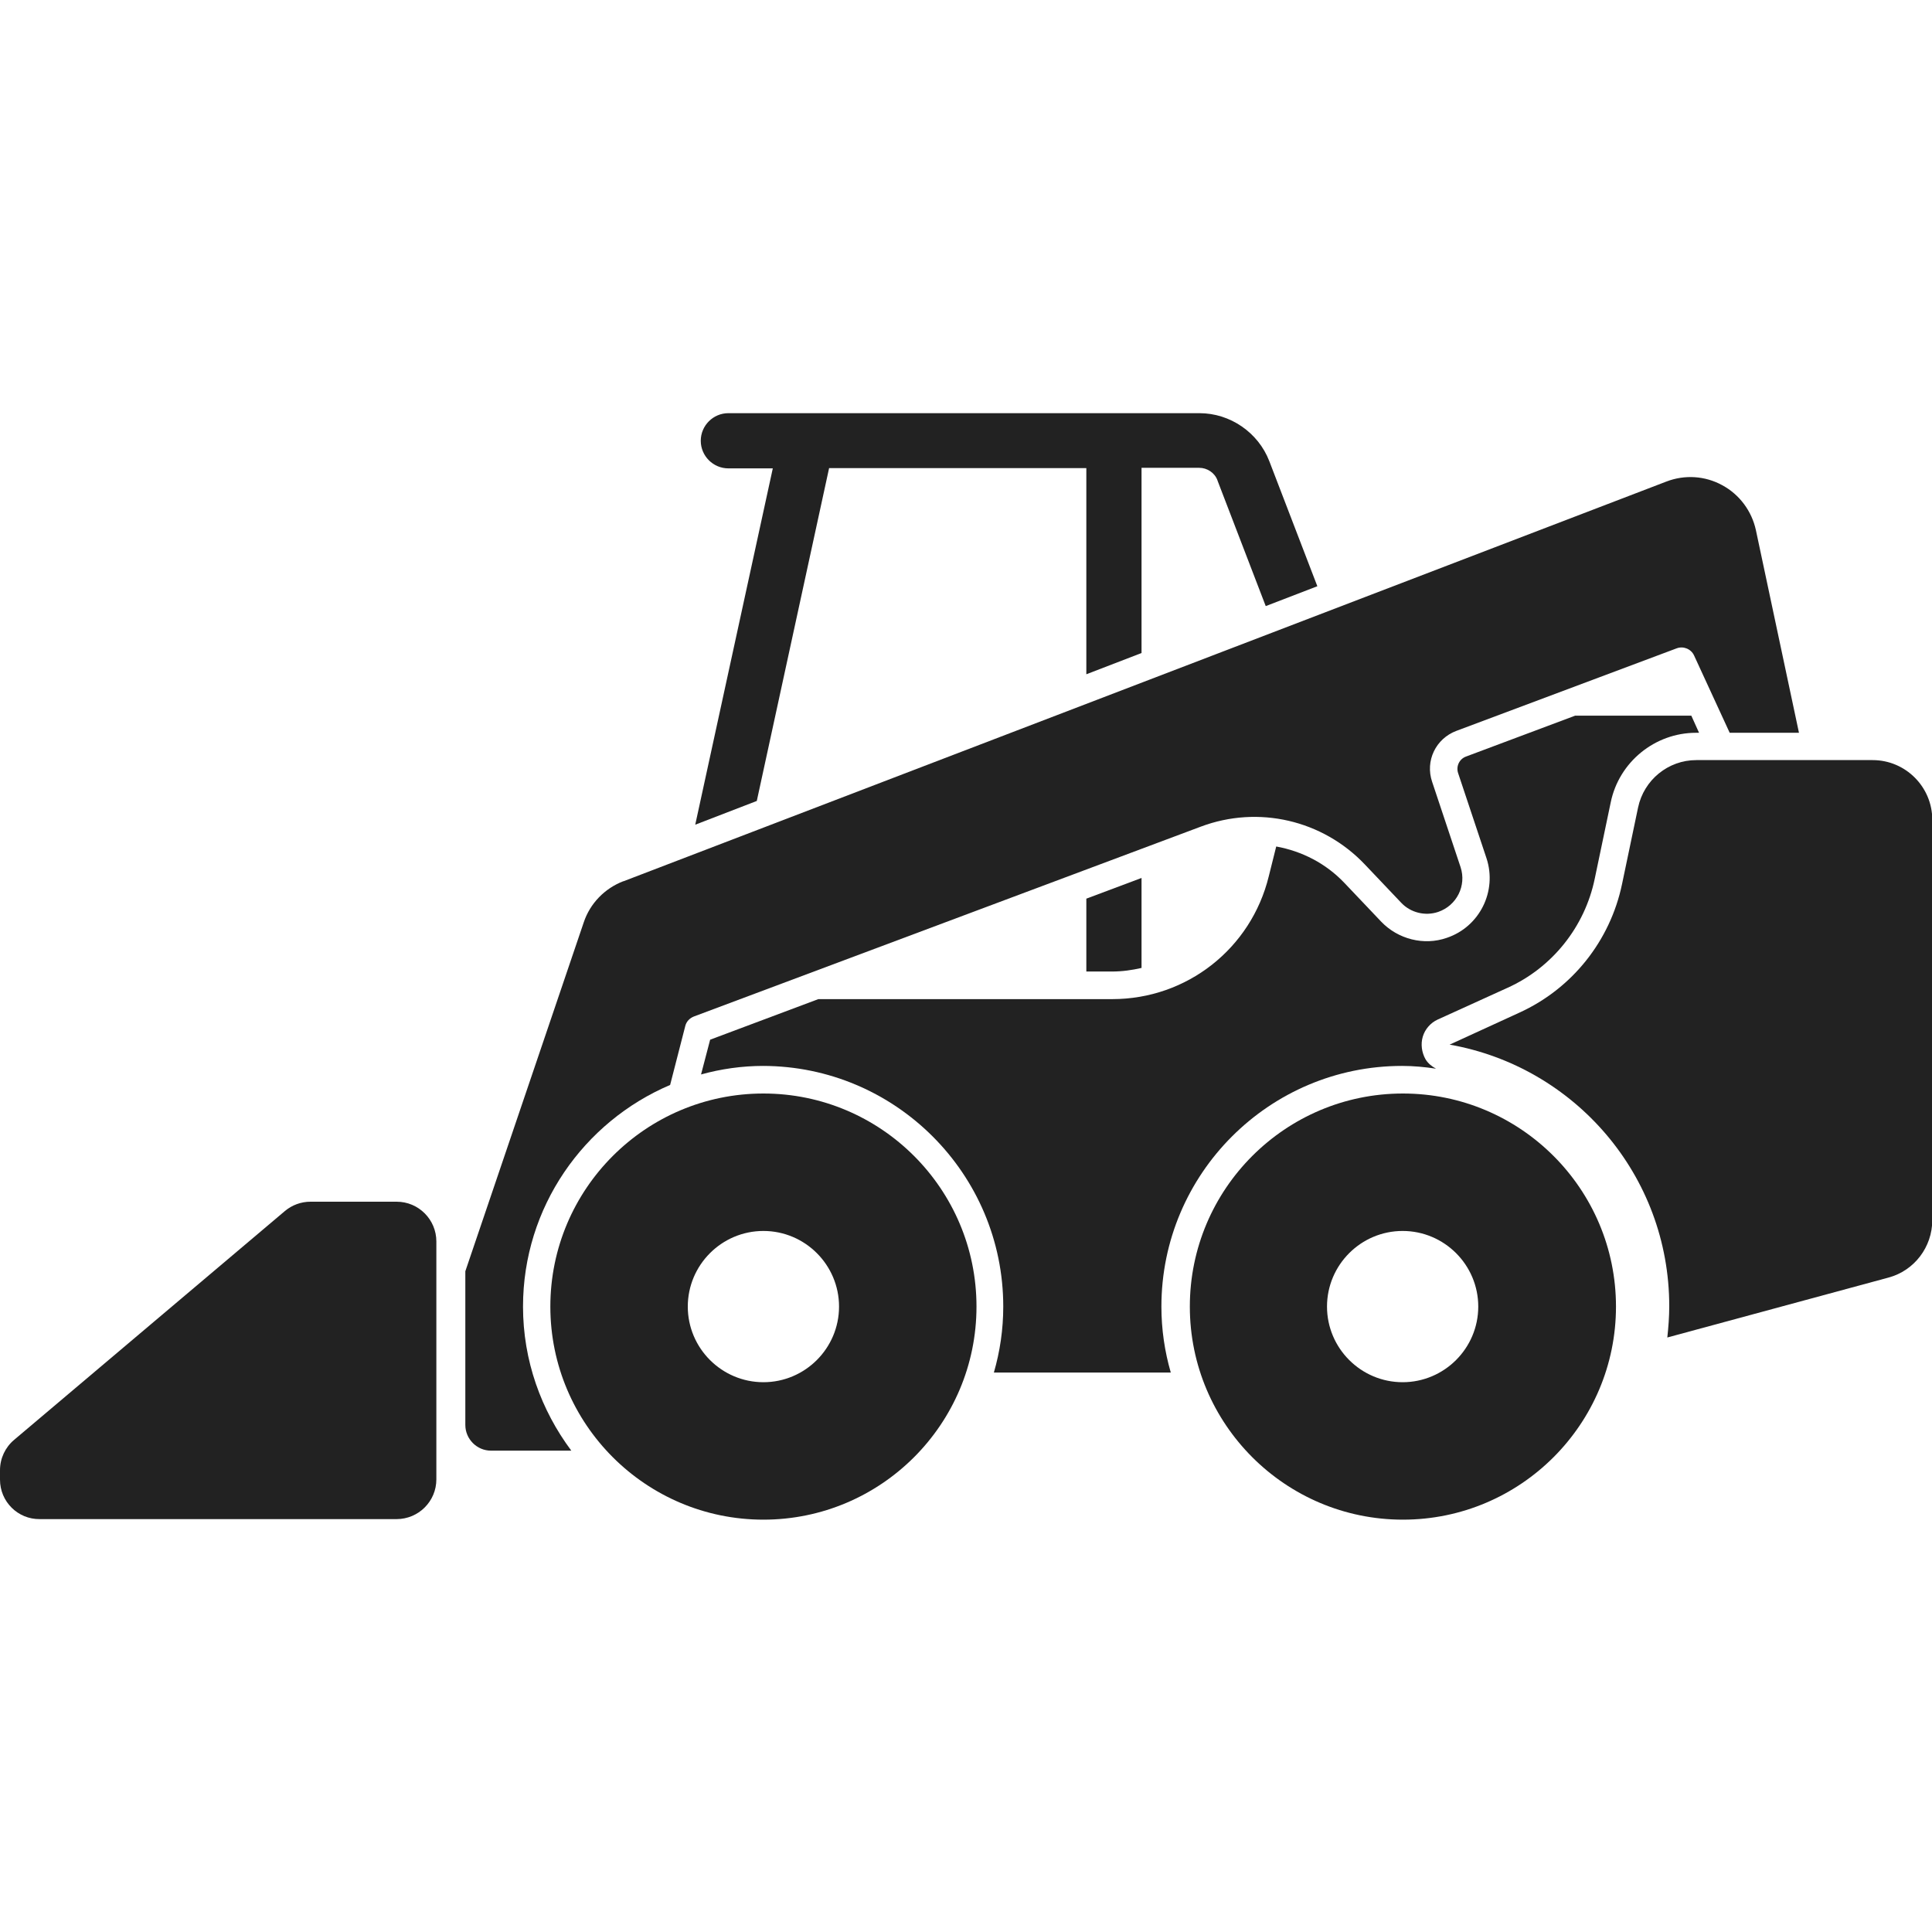
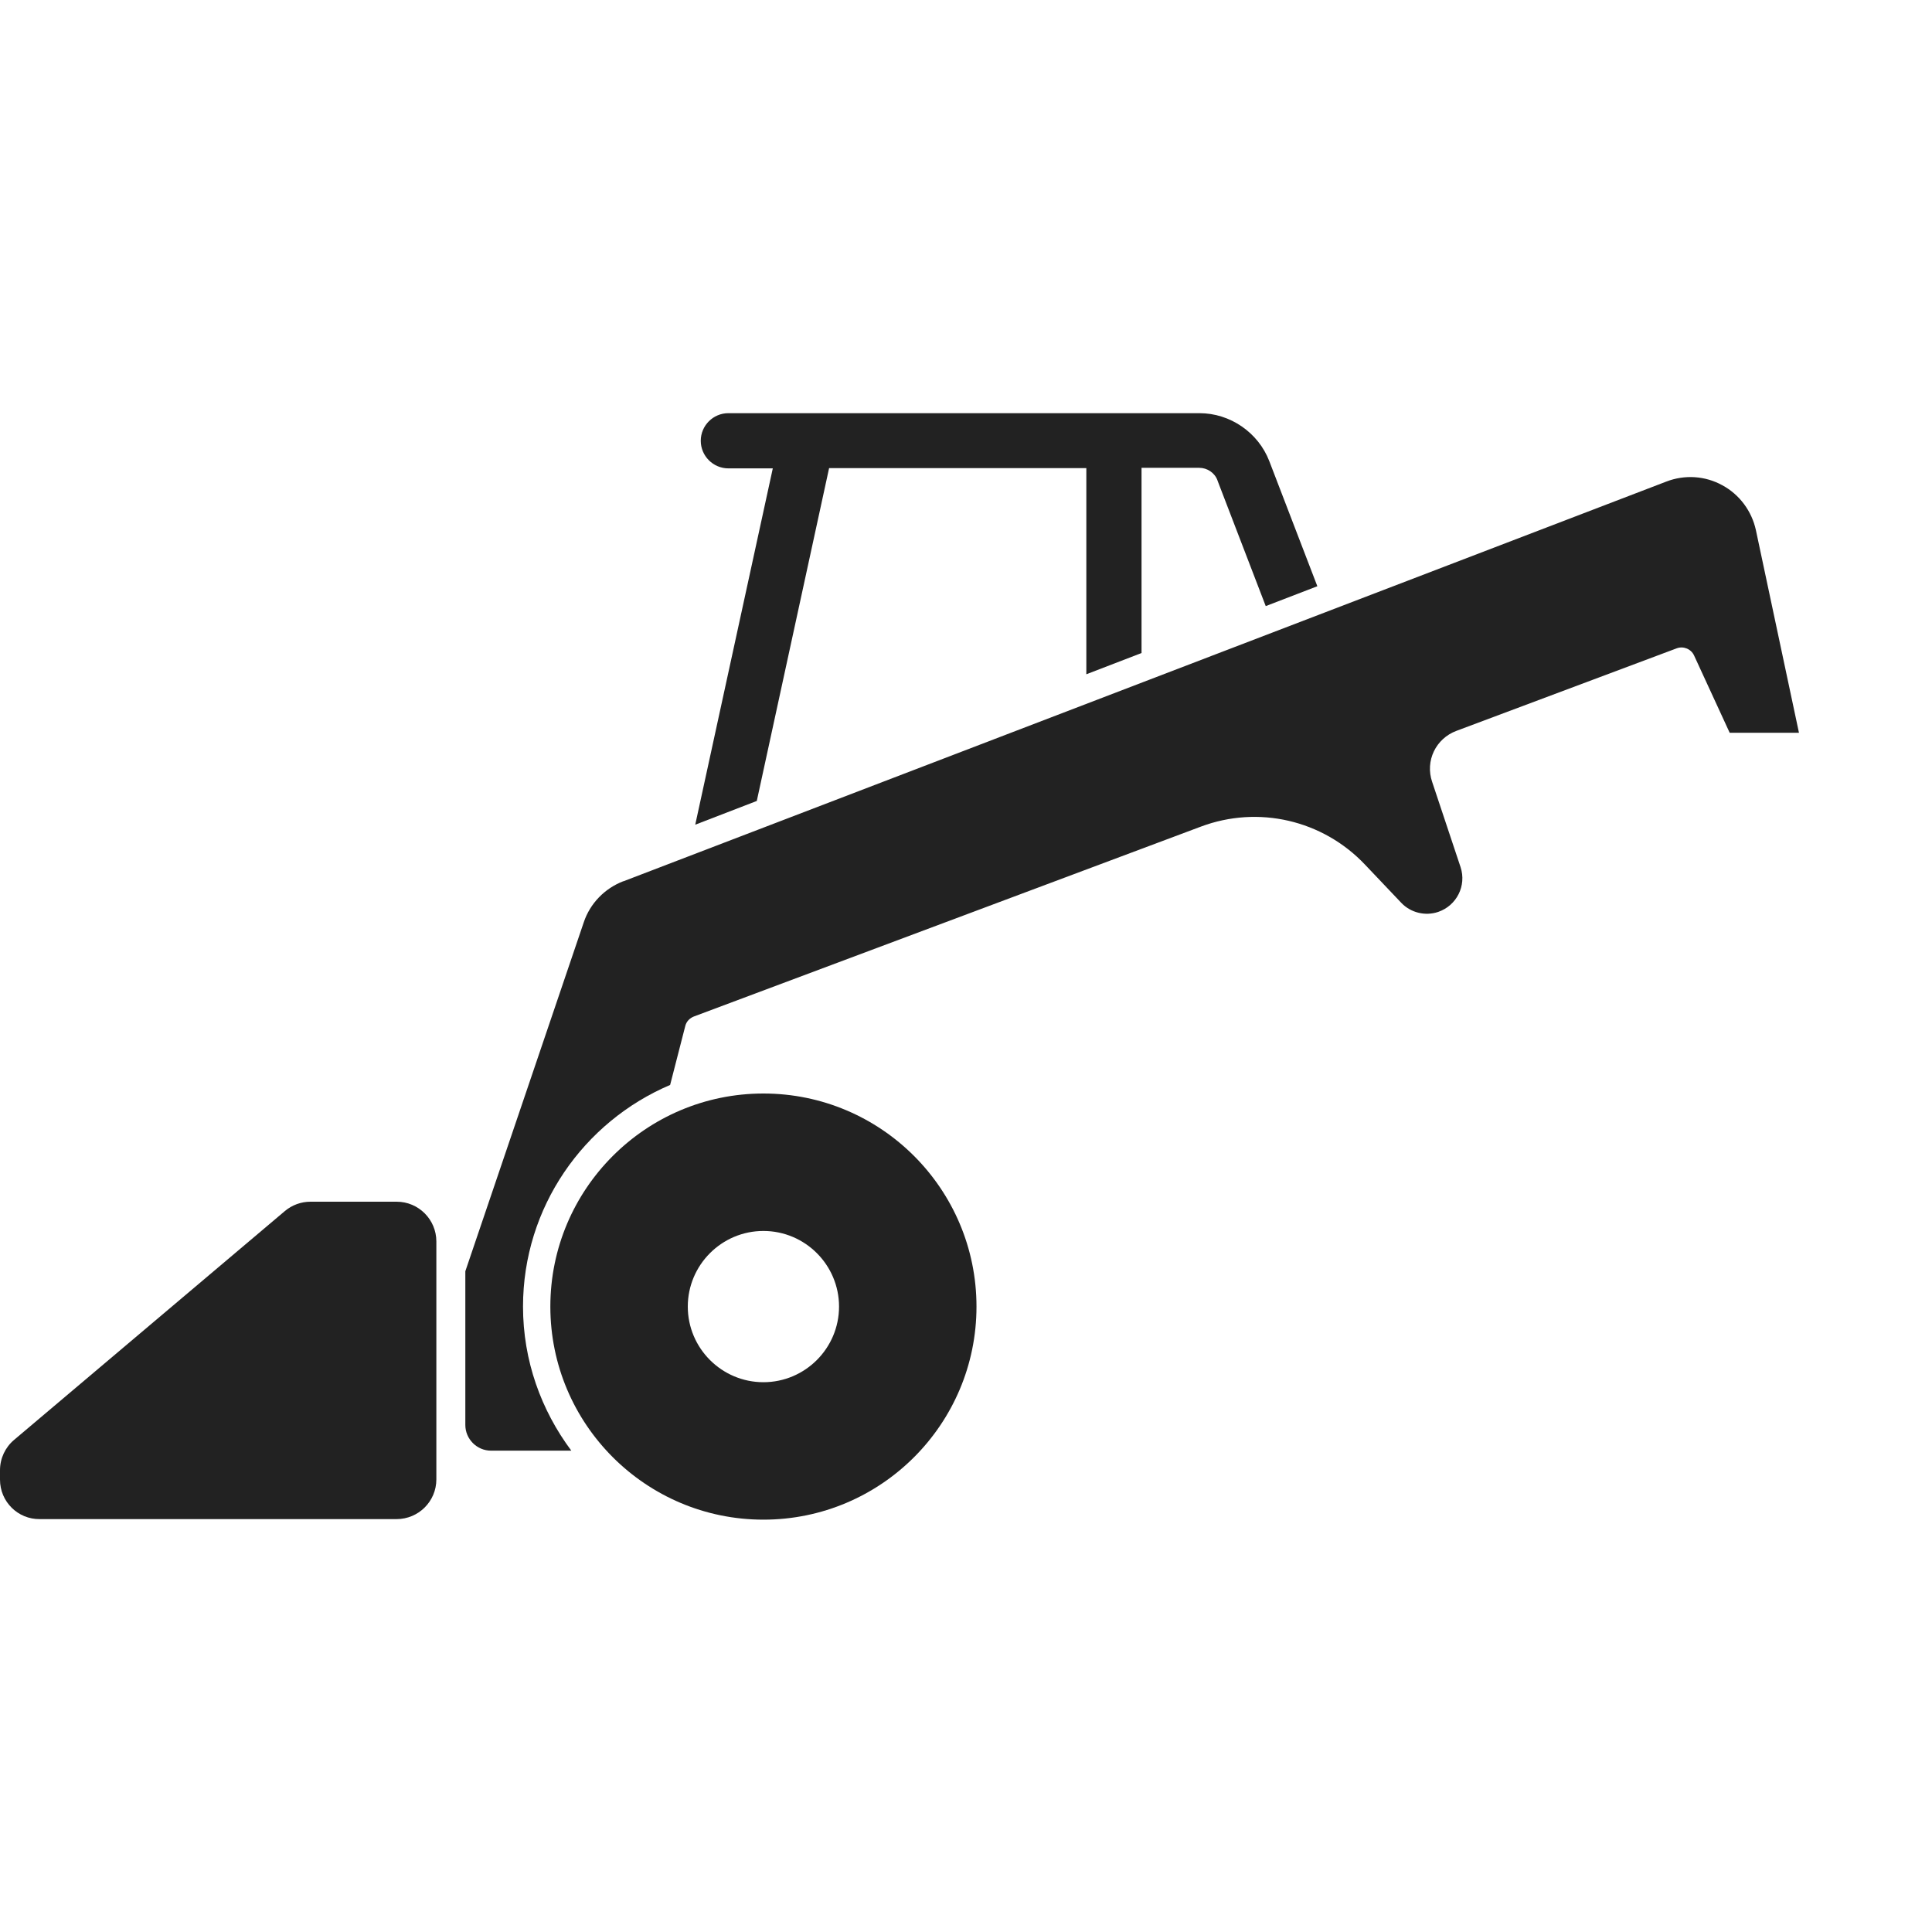
<svg xmlns="http://www.w3.org/2000/svg" id="Layer_1" data-name="Layer 1" viewBox="0 0 70 70">
  <defs>
    <style>
      .cls-1 {
        fill: #222;
      }
    </style>
  </defs>
  <path class="cls-1" d="M.51,52.17l9.81-8.29c.26-.22.59-.34.93-.34h3.12c.8,0,1.44.65,1.44,1.44v8.62c0,.8-.65,1.44-1.44,1.44H1.44C.65,55.05,0,54.41,0,53.61v-.34c0-.43.19-.83.51-1.1Z" />
-   <path class="cls-1" d="M52.52,37.85h0s2.53-1.16,2.53-1.16c1.91-.87,3.29-2.6,3.72-4.66l.58-2.77c.21-1,1.09-1.72,2.11-1.72h6.39c1.19,0,2.16.97,2.16,2.16v14.51c0,.97-.65,1.83-1.59,2.08l-8.01,2.17c.04-.37.07-.75.07-1.13,0-4.75-3.43-8.68-7.95-9.48Z" />
-   <path class="cls-1" d="M27.66,38.62c-.78,0-1.54.11-2.26.31l.33-1.26,3.92-1.47h10.65c2.7,0,5.03-1.83,5.67-4.45l.27-1.08c.93.17,1.8.61,2.48,1.33l1.32,1.39c.61.64,1.55.88,2.38.59,1.19-.4,1.83-1.69,1.44-2.88l-1.03-3.09c-.08-.24.04-.51.29-.6l3.95-1.48h4.21s.28.62.28.62h-.11c-1.49,0-2.79,1.06-3.09,2.52l-.58,2.77c-.36,1.74-1.54,3.22-3.16,3.95l-2.53,1.15c-.26.12-.46.35-.54.62-.08.27-.04.57.1.82.09.15.23.26.38.34-.4-.06-.81-.1-1.23-.1-4.81,0-8.72,3.91-8.72,8.72,0,.83.12,1.63.34,2.39h-6.41c.22-.76.34-1.56.34-2.39,0-4.81-3.91-8.72-8.72-8.72Z" />
-   <path class="cls-1" d="M43.11,47.34c0,4.26,3.46,7.72,7.72,7.72,4.26,0,7.72-3.46,7.72-7.72,0-4.26-3.46-7.72-7.72-7.72-4.26,0-7.72,3.46-7.72,7.72ZM48.08,47.34c0-1.51,1.23-2.74,2.74-2.74s2.74,1.23,2.74,2.74c0,1.51-1.23,2.74-2.74,2.74s-2.74-1.23-2.74-2.74Z" />
  <path class="cls-1" d="M19.94,47.34c0,4.26,3.46,7.72,7.72,7.72s7.72-3.46,7.72-7.72c0-4.26-3.46-7.72-7.72-7.72-4.26,0-7.72,3.46-7.72,7.72ZM24.92,47.34c0-1.51,1.23-2.74,2.74-2.74s2.74,1.23,2.74,2.74c0,1.51-1.23,2.74-2.74,2.74s-2.74-1.23-2.74-2.74Z" />
-   <path class="cls-1" d="M39.36,35.2v-2.64s2-.75,2-.75v3.26c-.35.08-.7.13-1.07.13h-.93Z" />
  <path class="cls-1" d="M44.11,17.4c-.1-.27-.37-.45-.66-.45h-2.09s0,6.71,0,6.71l-2,.77v-7.47s-9.32,0-9.32,0l-2.62,12.06-2.23.86,2.81-12.91h-1.61c-.55,0-1-.45-1-1s.45-1,1-1h17.07c1.11,0,2.13.7,2.53,1.74l1.74,4.53-1.87.72-1.74-4.53Z" />
  <path class="cls-1" d="M22.59,31.93l37.78-14.48c.67-.26,1.41-.21,2.03.13.63.34,1.07.94,1.22,1.63l1.56,7.34h-2.51s-1.29-2.8-1.29-2.8c-.11-.24-.39-.35-.63-.26l-7.98,2.99c-.75.28-1.14,1.09-.88,1.85l1.03,3.09c.22.67-.14,1.39-.81,1.62-.47.16-1,.03-1.34-.33l-1.32-1.39c-1.53-1.61-3.86-2.15-5.94-1.37l-18.37,6.88c-.15.06-.27.18-.31.34l-.55,2.14c-3.13,1.33-5.33,4.43-5.33,8.03,0,1.96.66,3.76,1.75,5.22h-2.91c-.51,0-.93-.42-.93-.93v-5.57s4.29-12.64,4.29-12.64c.23-.69.76-1.23,1.43-1.49Z" />
</svg>